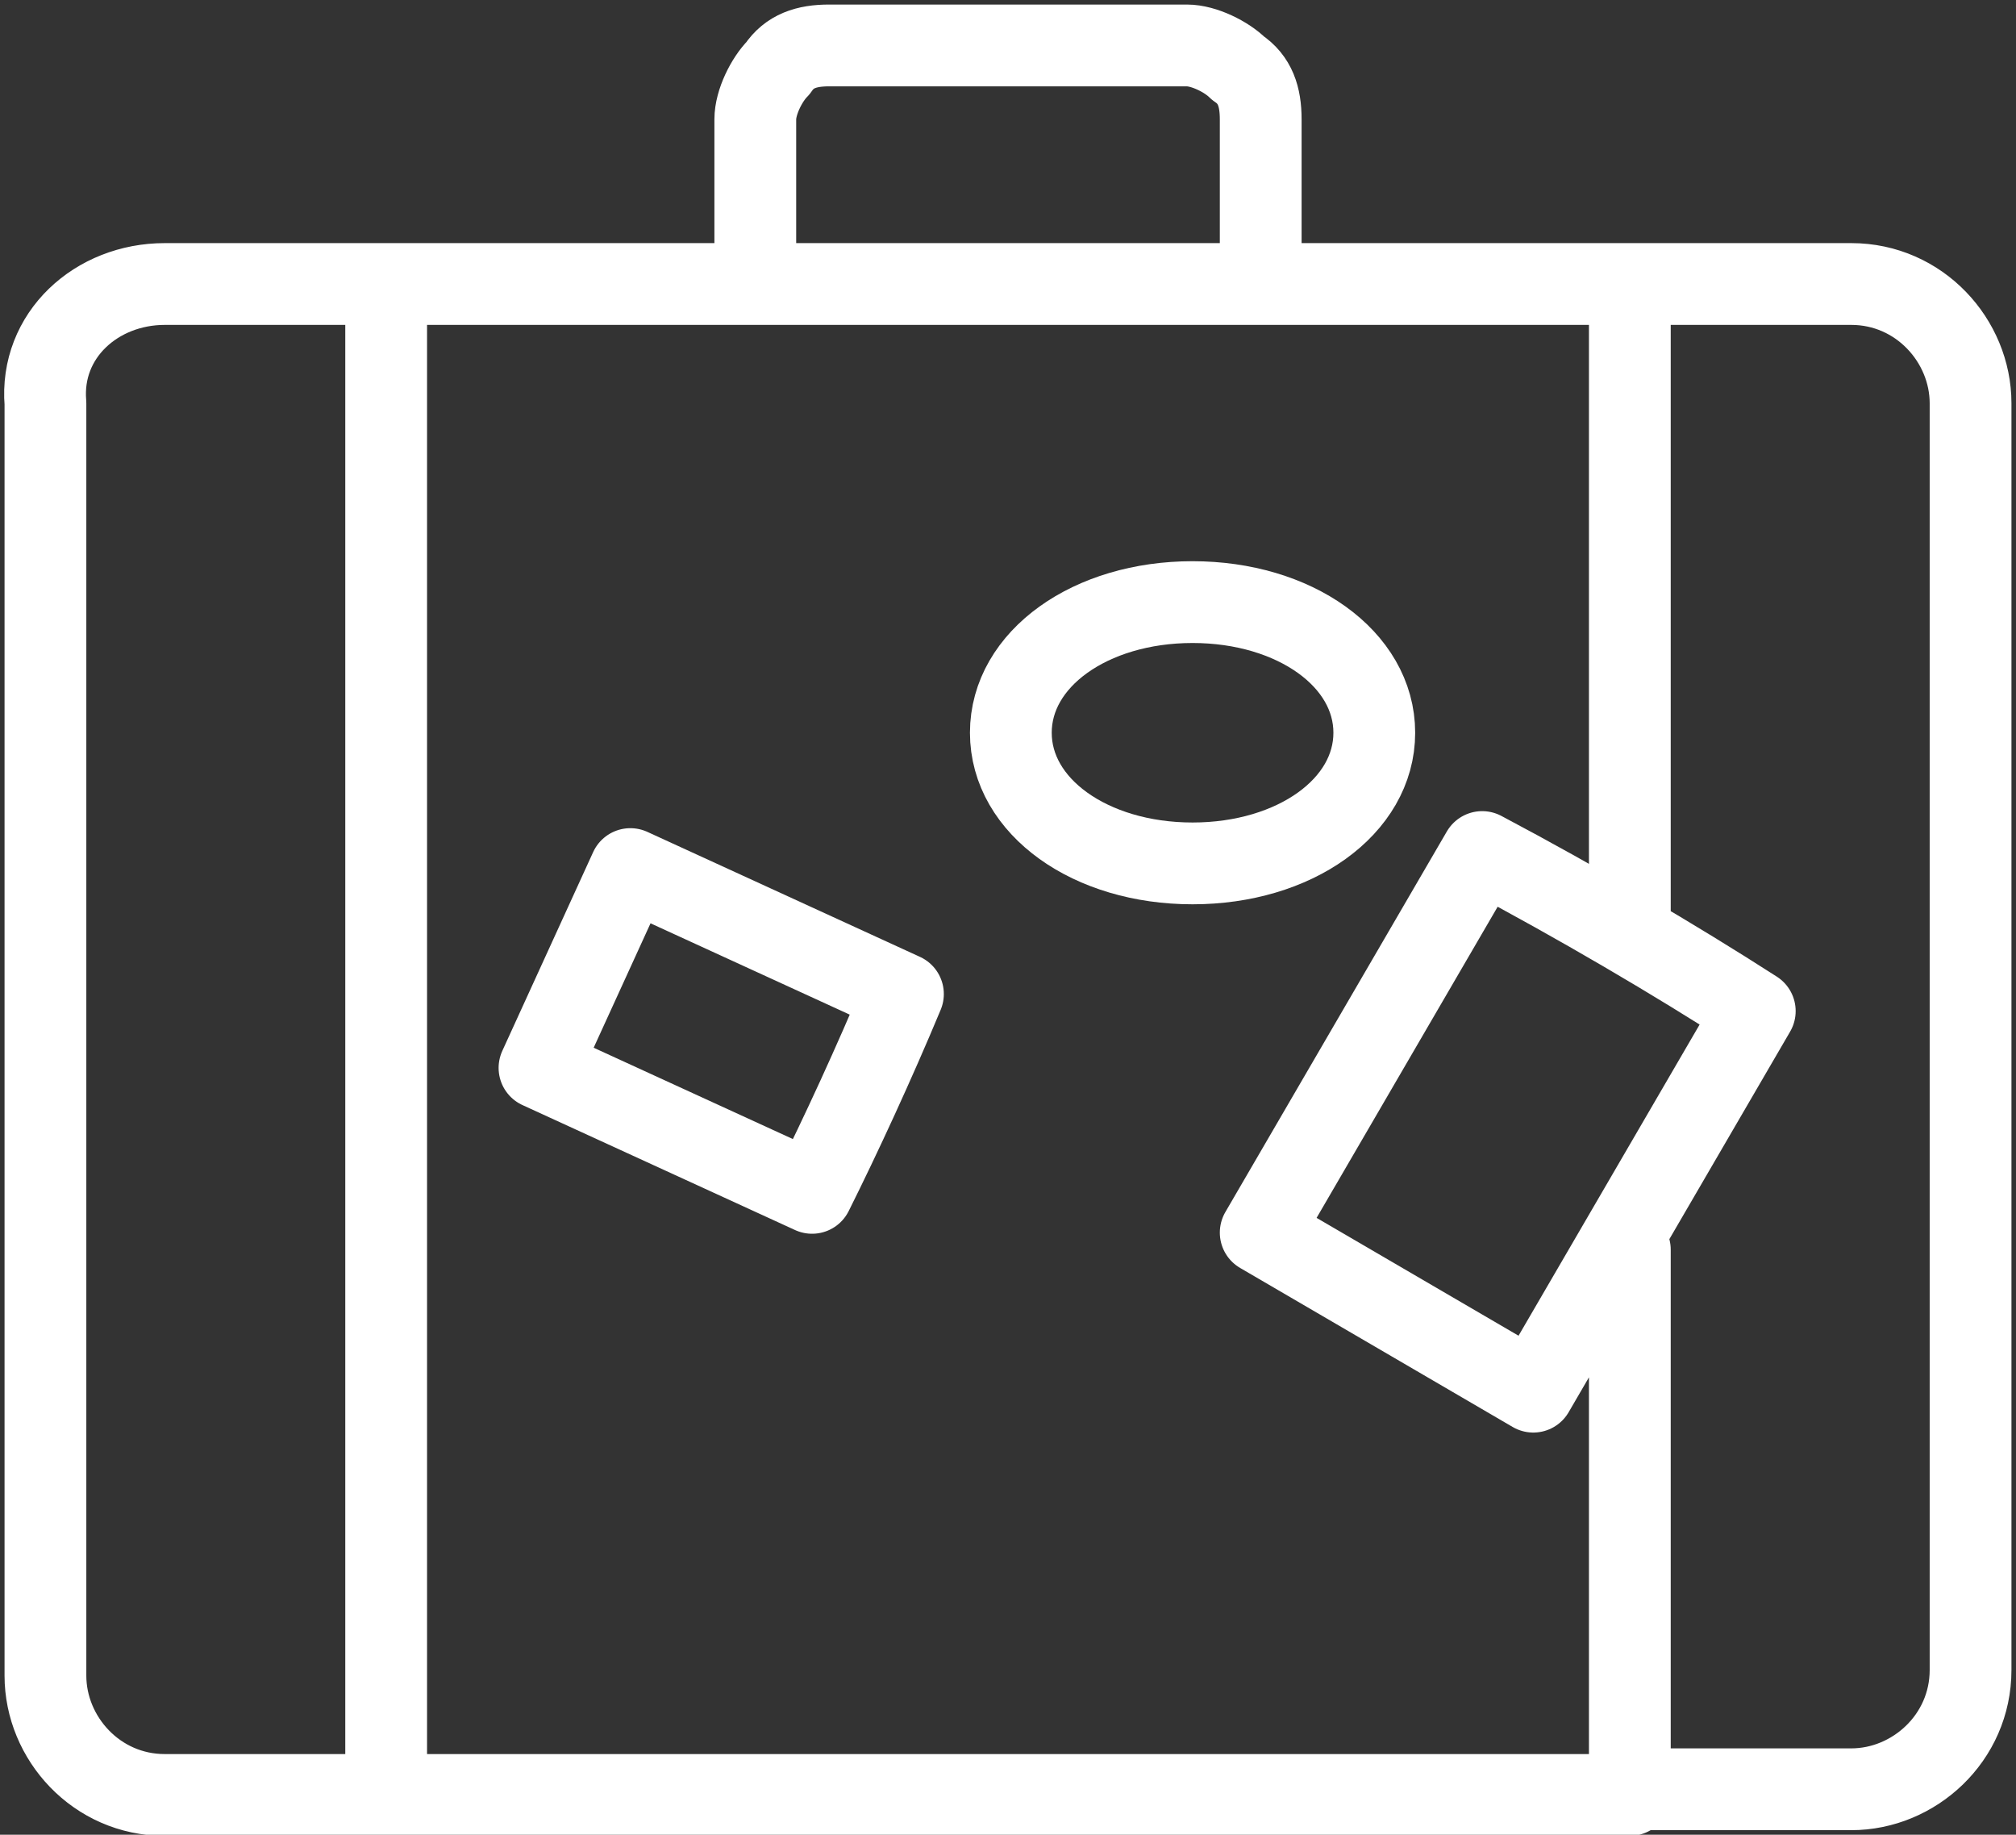
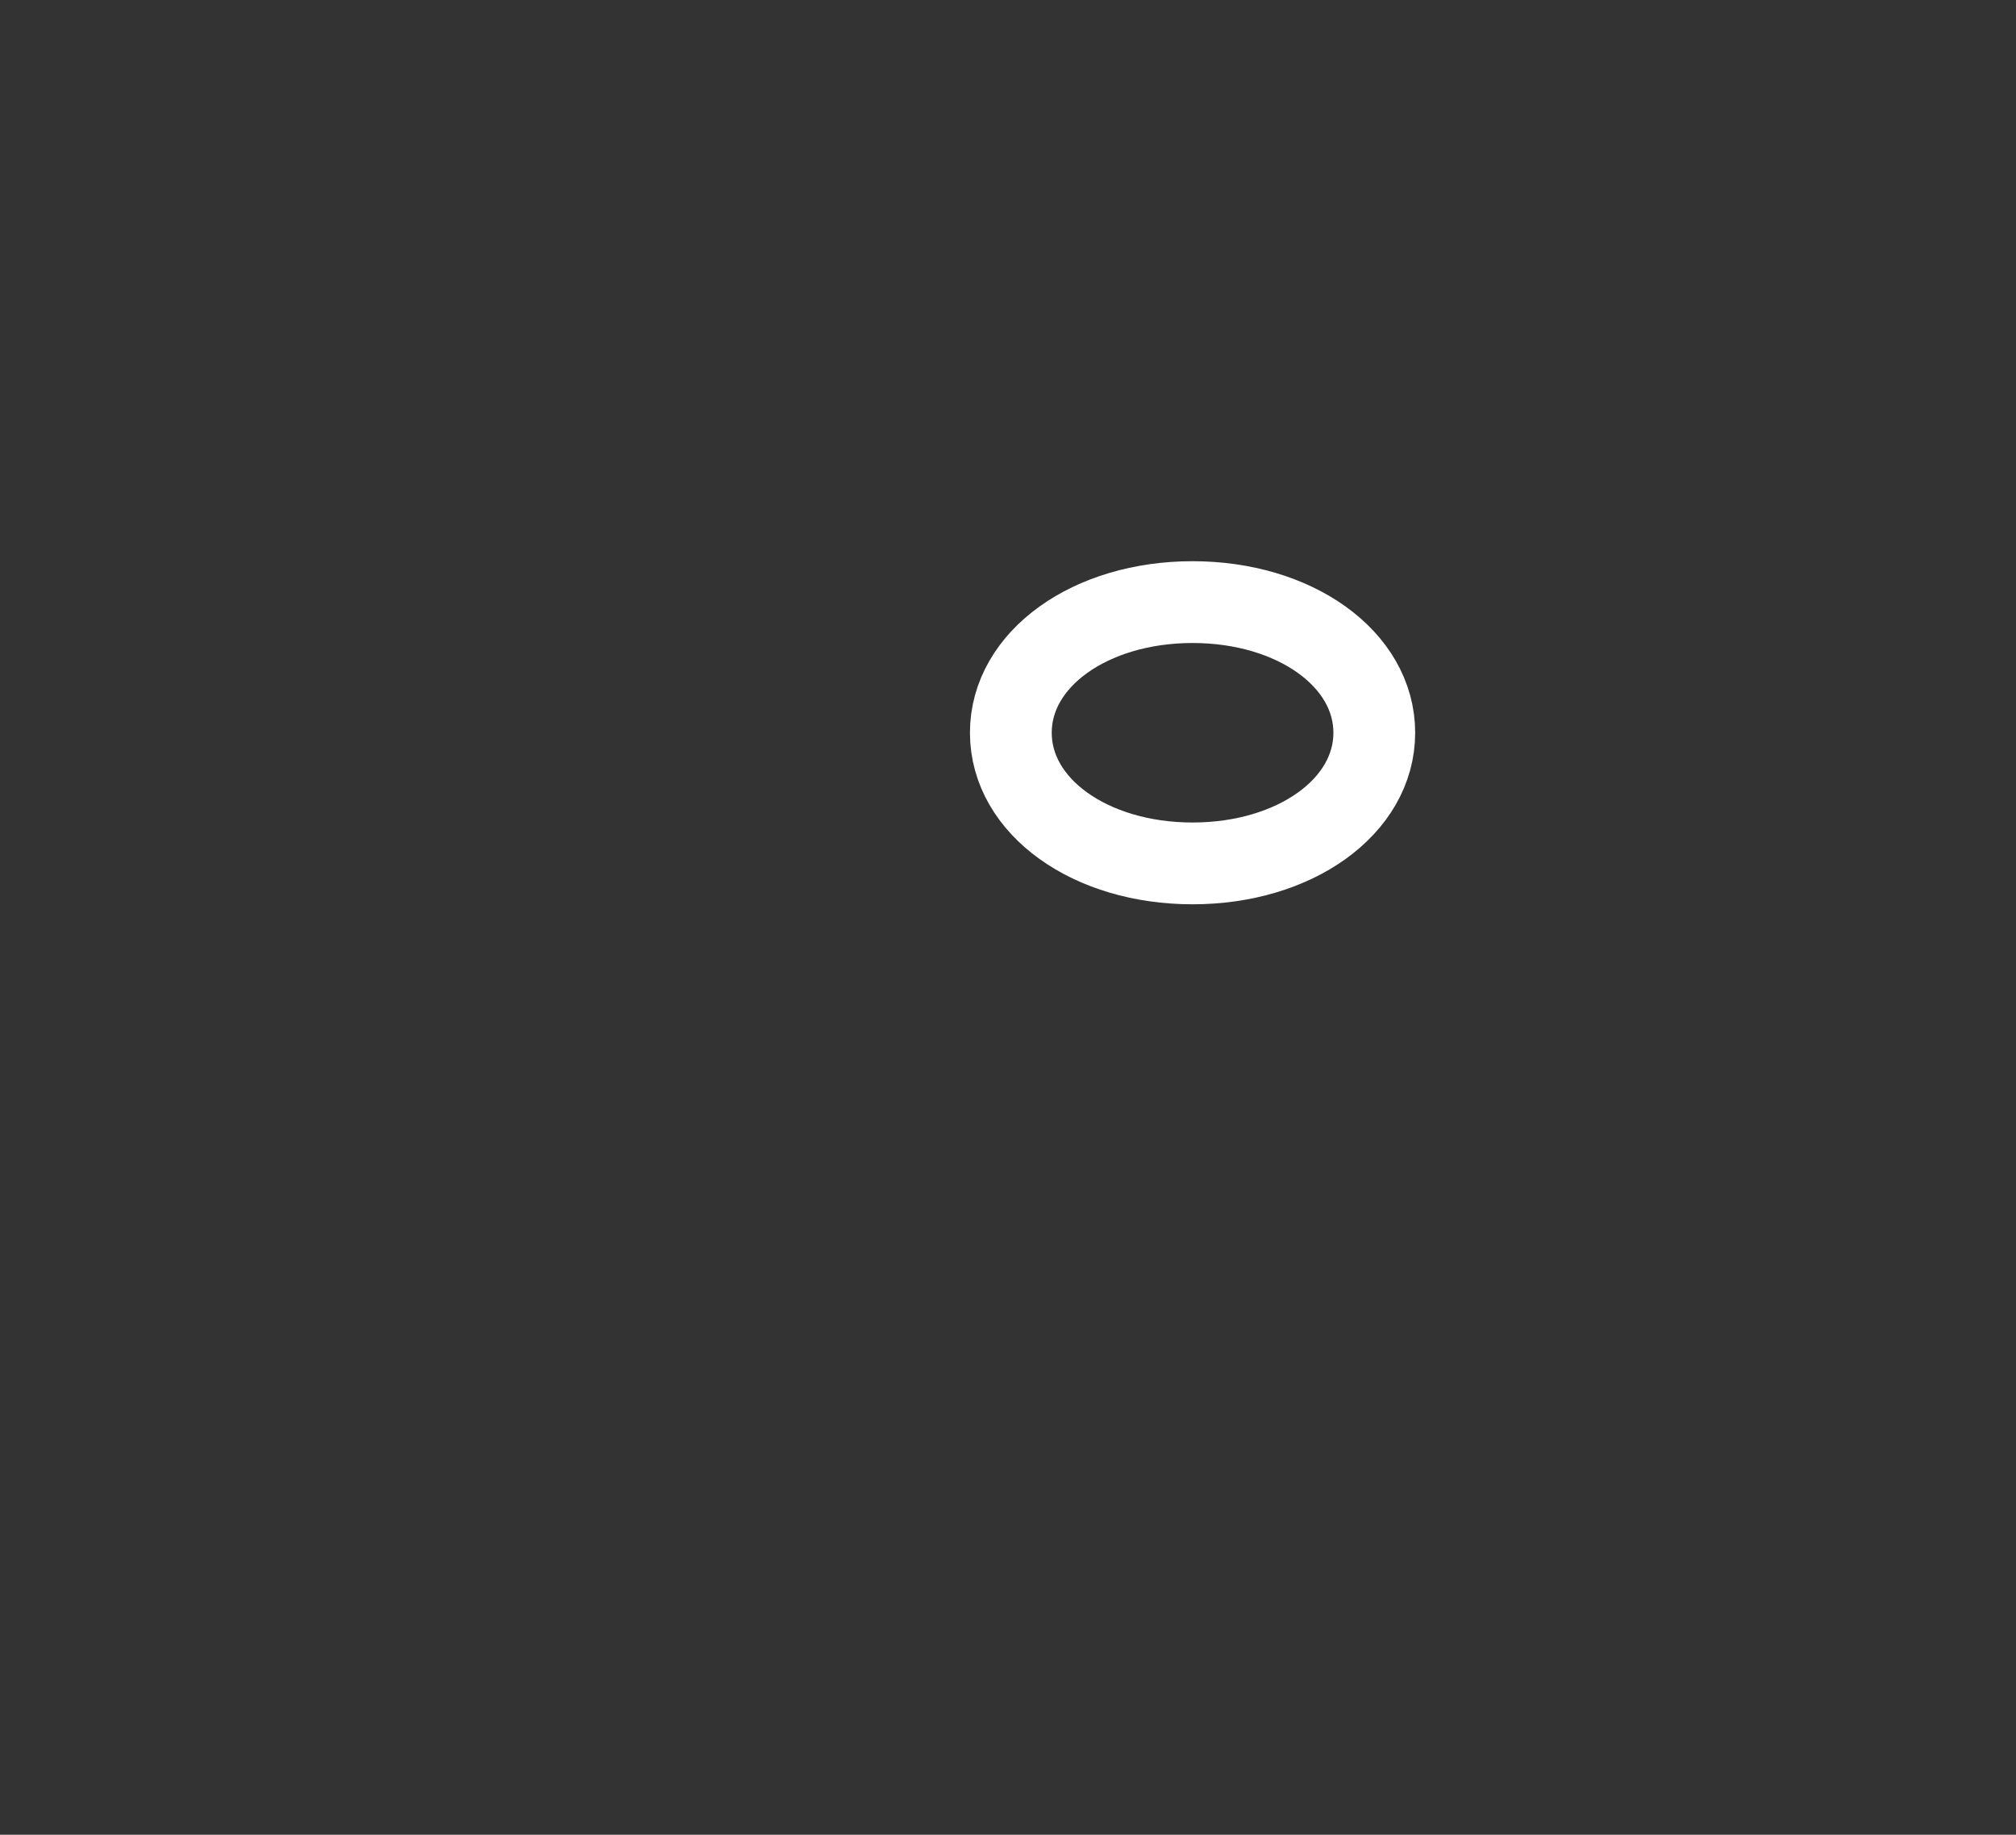
<svg xmlns="http://www.w3.org/2000/svg" version="1.1" x="0px" y="0px" width="35.5px" height="32.3px" viewBox="0 0 35.5 32.3" style="enable-background:new 0 0 35.5 32.3;" xml:space="preserve">
  <rect x="0" y="0" width="35.5" height="32.3" fill="#333333" stroke="none" />
  <style type="text/css">
    .st0{fill:none;stroke:#ffffff;stroke-width:1.44;stroke-linecap:round;stroke-linejoin:round;stroke-miterlimit:22.926;}
    .st1{fill:none;stroke:#ffffff;stroke-width:1.44;stroke-miterlimit:22.926;}
</style>
  <defs>
</defs>
-   <path id="XMLID_25_" class="st0" d="M22.2,4.4V2.1c0-0.4-0.1-0.7-0.4-0.9c-0.2-0.2-0.6-0.4-0.9-0.4h-6.3c-0.4,0-0.7,0.1-0.9,0.4l0,0     c-0.2,0.2-0.4,0.6-0.4,0.9v2.4 M28.7,16.4V5h3.9c1.2,0,2.1,1,2.1,2.1v22.3c0,1.2-1,2.1-2.1,2.1h-3.9v-9.5 M26.1,15l-3.9,6.7l4.8,2.8     l3.9-6.7C29.5,16.9,27.8,15.9,26.1,15L26.1,15z M28.7,31.6H6.8 M6.6,5h22.3 M2.9,5h3.9v26.6H2.9c-1.2,0-2.1-1-2.1-2.1V7.1     C0.7,5.9,1.7,5,2.9,5L2.9,5z M15.9,17.5l-4.8-2.2l-1.6,3.5l4.8,2.2C14.8,20,15.4,18.7,15.9,17.5L15.9,17.5z" />
  <path id="XMLID_24_" class="st1" d="M21,10.6c1.8,0,3.2,1,3.2,2.3s-1.4,2.3-3.2,2.3c-1.8,0-3.2-1-3.2-2.3S19.2,10.6,21,10.6L21,10.6     z" />
</svg>